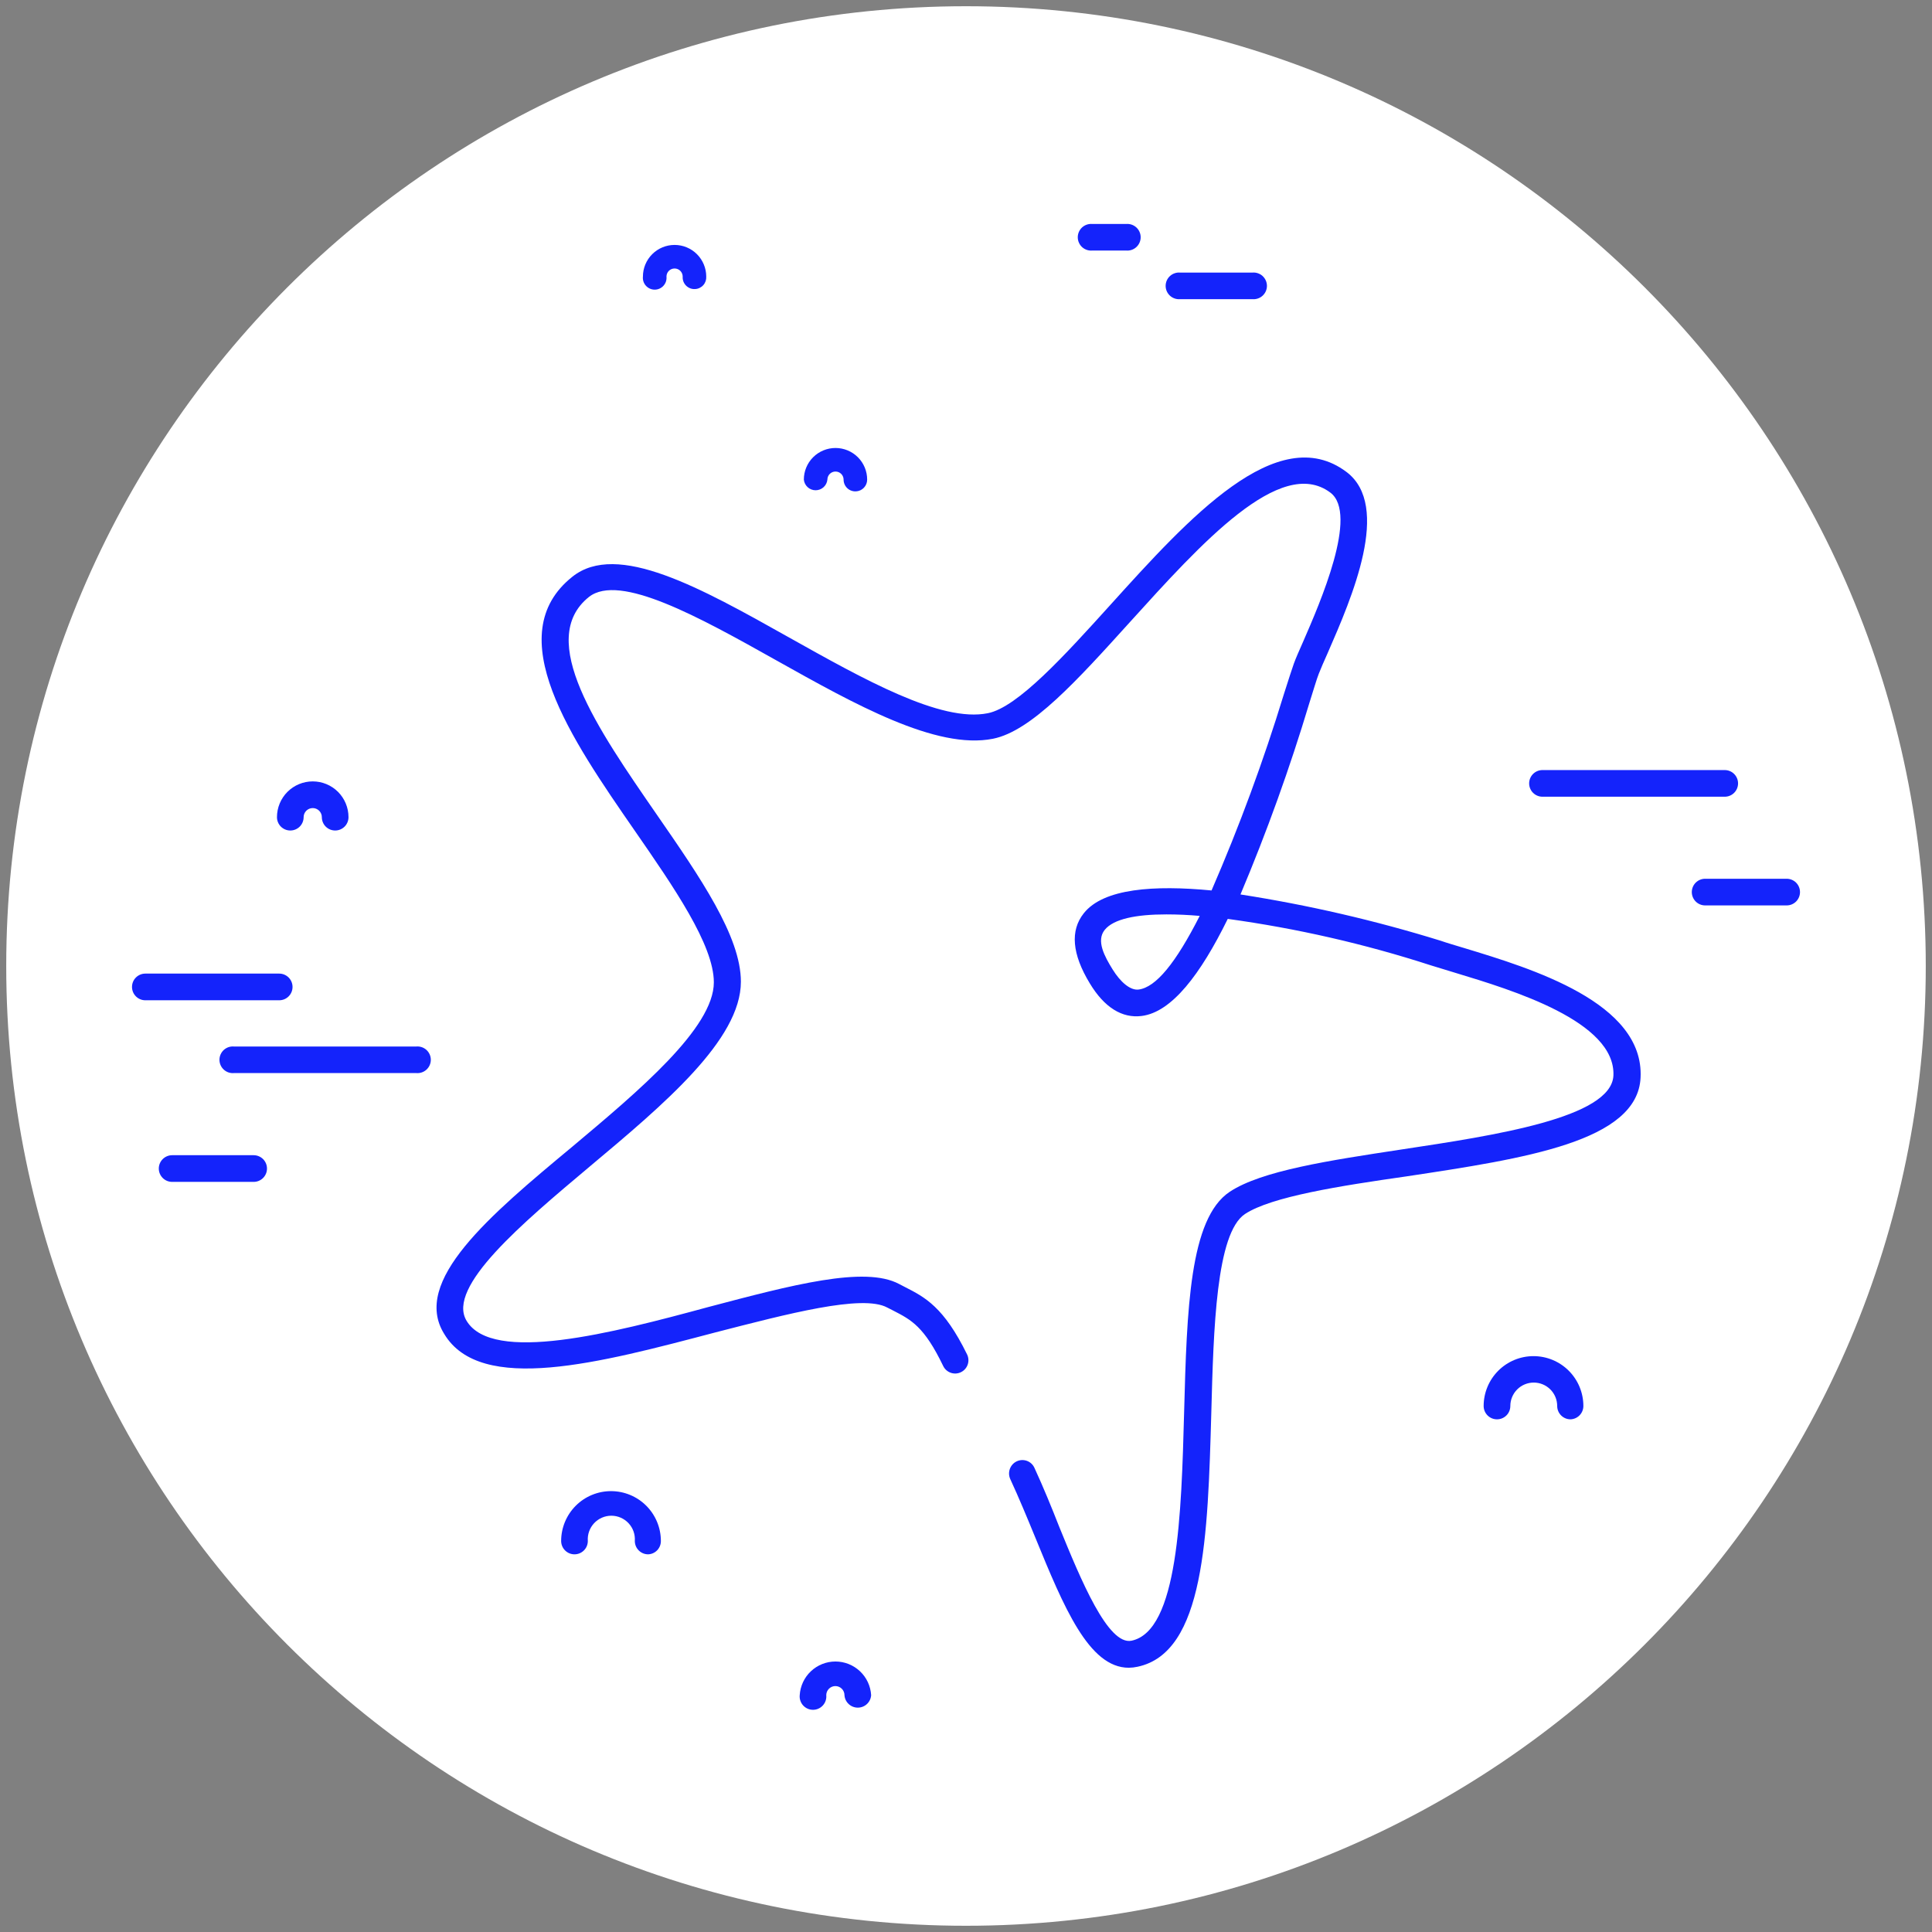
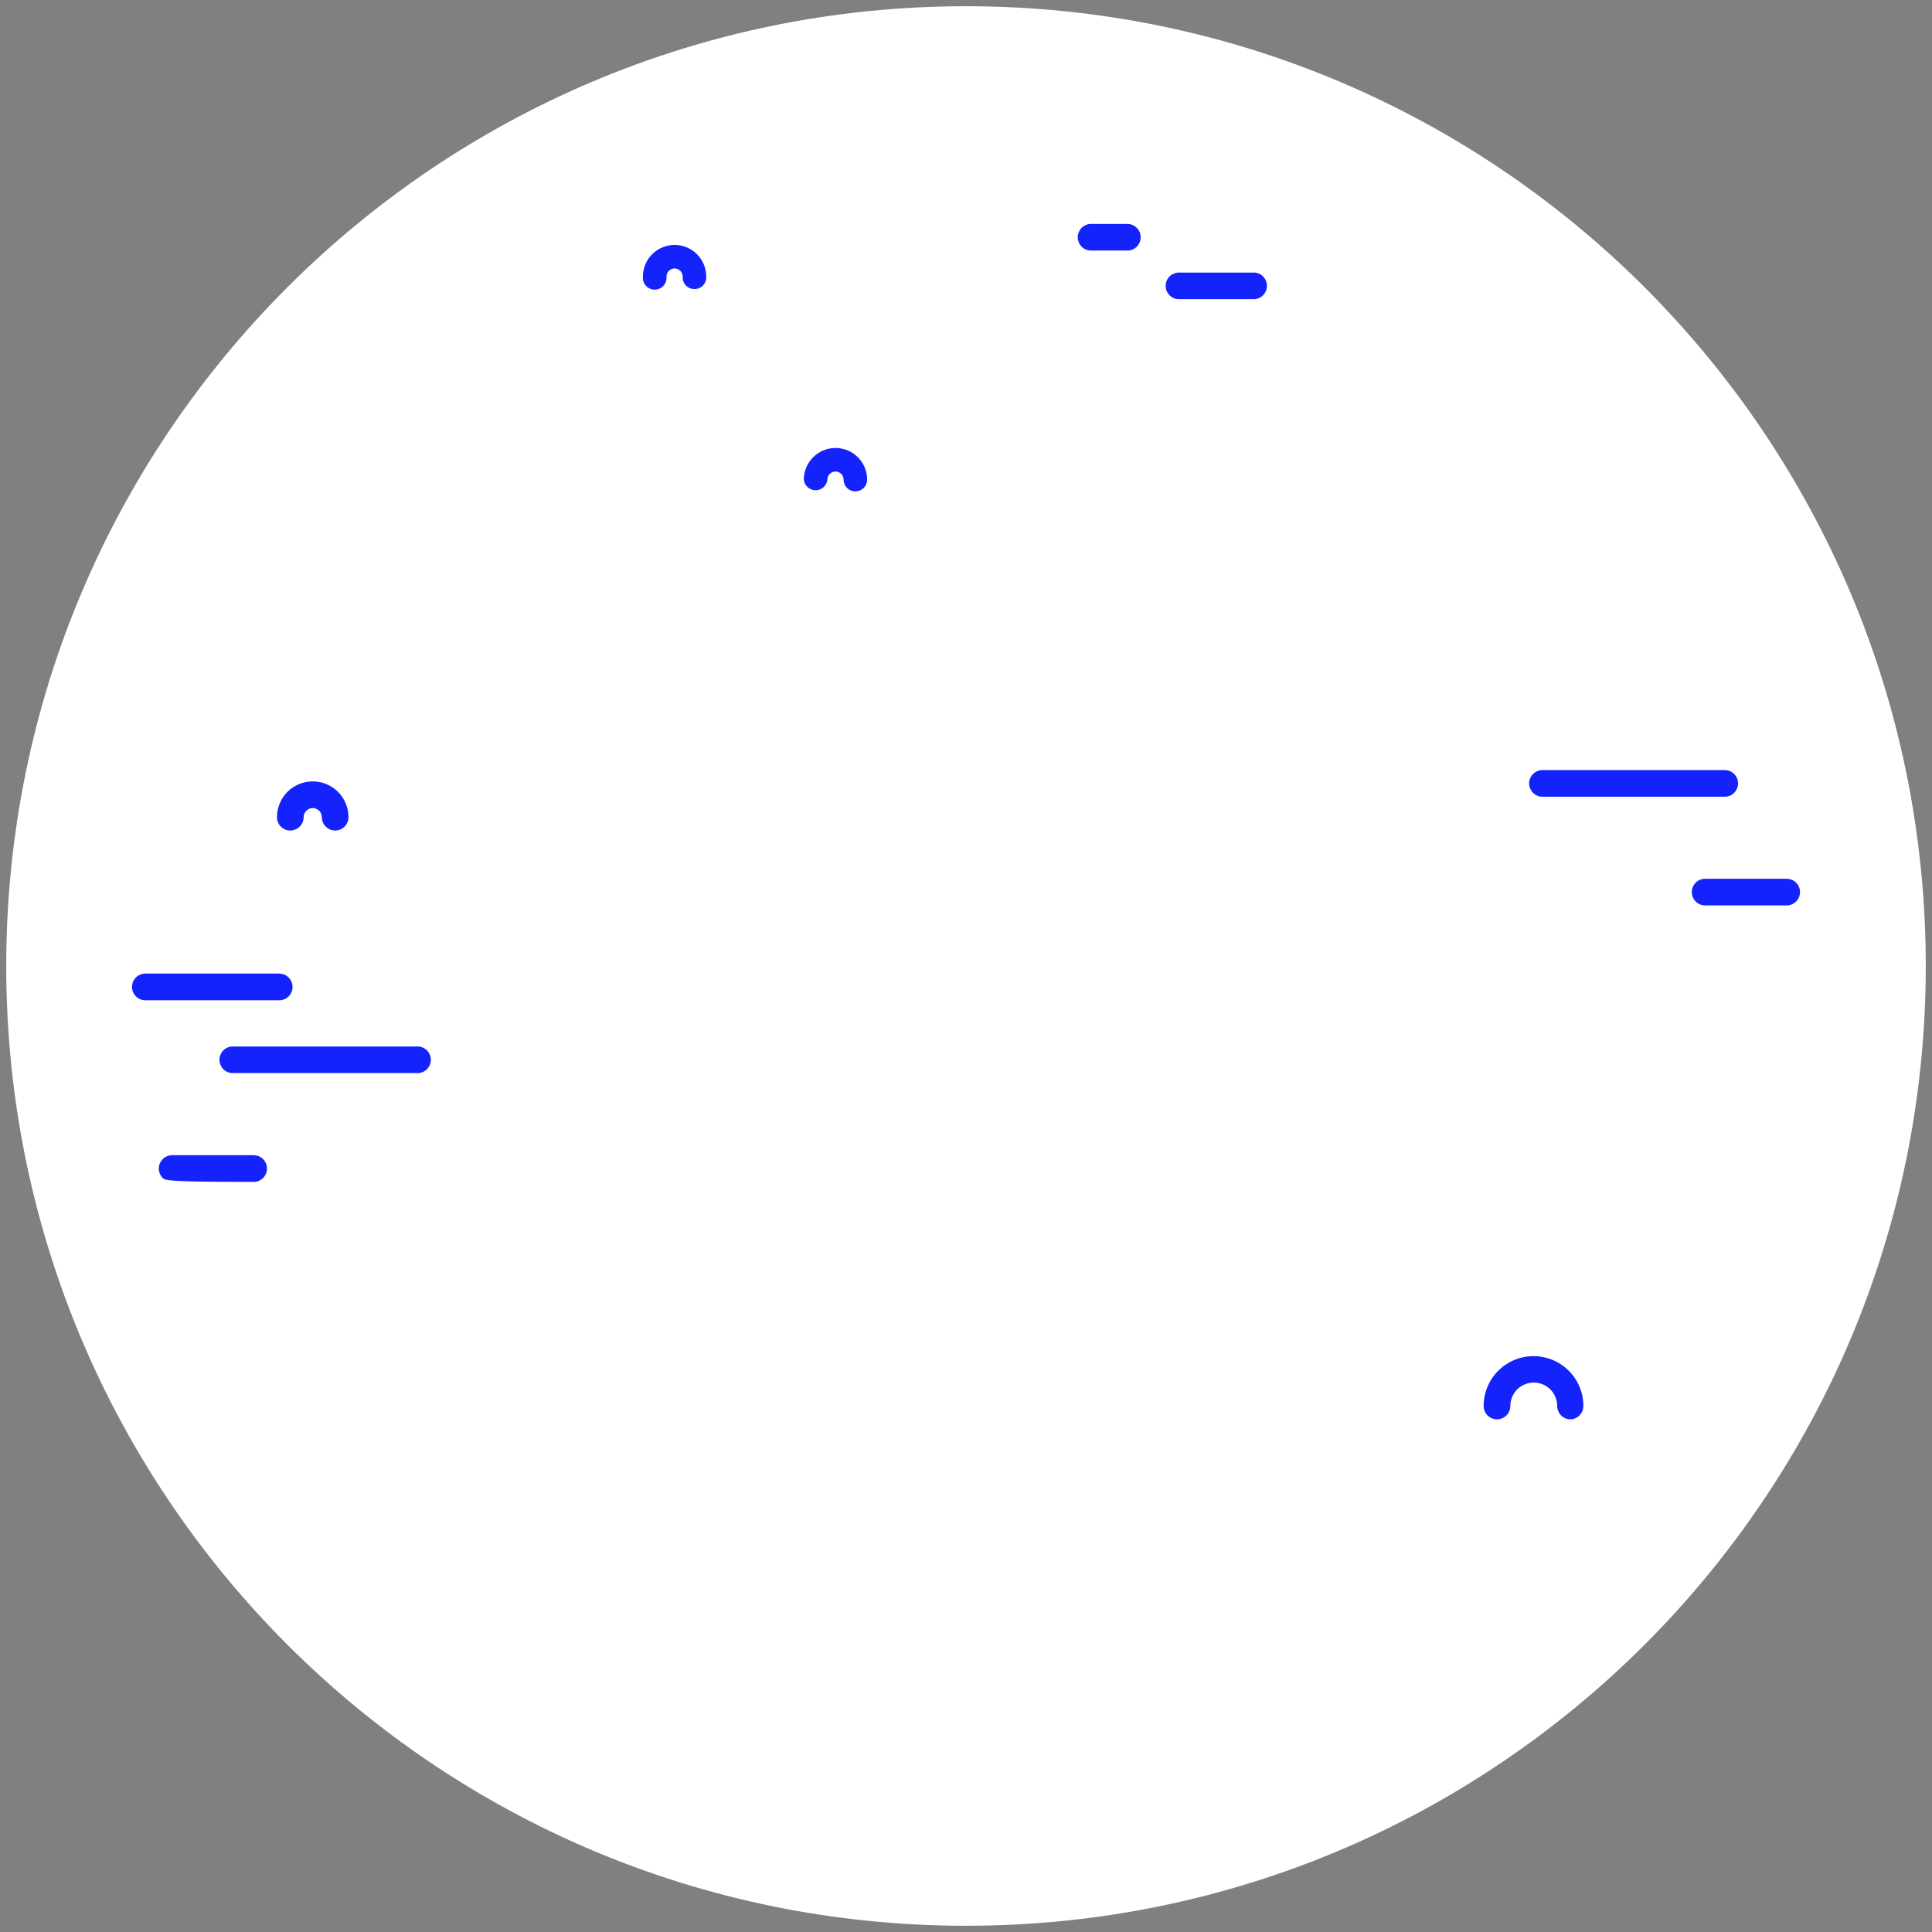
<svg xmlns="http://www.w3.org/2000/svg" width="120" height="120" viewBox="0 0 120 120" fill="none">
  <rect x="0" y="0" width="120" height="120" fill="#808080" stroke="none" />
  <g clip-path="url(#clip0_2329_6385)">
    <path d="M60 119.613C92.923 119.613 119.613 92.923 119.613 60C119.613 27.077 92.923 0.387 60 0.387C27.077 0.387 0.387 27.077 0.387 60C0.387 92.923 27.077 119.613 60 119.613Z" fill="white" />
    <path d="M43.177 17.953C43.073 17.96 42.969 17.945 42.873 17.909C42.776 17.872 42.687 17.815 42.614 17.742C42.541 17.669 42.484 17.581 42.447 17.483C42.411 17.387 42.396 17.283 42.403 17.179C42.403 17.046 42.349 16.918 42.255 16.823C42.161 16.729 42.033 16.676 41.899 16.676C41.766 16.676 41.638 16.729 41.543 16.823C41.449 16.918 41.396 17.046 41.396 17.179C41.407 17.282 41.395 17.385 41.364 17.483C41.332 17.581 41.279 17.671 41.211 17.747C41.142 17.824 41.057 17.885 40.963 17.927C40.869 17.969 40.767 17.99 40.664 17.99C40.562 17.99 40.46 17.969 40.366 17.927C40.272 17.885 40.187 17.824 40.118 17.747C40.049 17.671 39.997 17.581 39.965 17.483C39.933 17.385 39.922 17.282 39.933 17.179C39.933 16.658 40.14 16.158 40.509 15.789C40.878 15.42 41.378 15.213 41.899 15.213C42.421 15.213 42.921 15.42 43.29 15.789C43.658 16.158 43.866 16.658 43.866 17.179C43.872 17.276 43.859 17.372 43.828 17.463C43.796 17.555 43.747 17.639 43.683 17.711C43.619 17.783 43.541 17.841 43.454 17.883C43.367 17.925 43.273 17.949 43.177 17.953Z" fill="#1423FB" />
    <path d="M53.172 30.519C53.072 30.525 52.973 30.511 52.879 30.477C52.785 30.444 52.699 30.391 52.627 30.323C52.554 30.254 52.496 30.172 52.457 30.081C52.417 29.989 52.397 29.89 52.397 29.791C52.397 29.657 52.344 29.529 52.25 29.435C52.156 29.341 52.028 29.288 51.894 29.288C51.761 29.288 51.633 29.341 51.538 29.435C51.444 29.529 51.391 29.657 51.391 29.791C51.372 29.972 51.287 30.14 51.152 30.262C51.017 30.384 50.841 30.451 50.659 30.451C50.477 30.451 50.302 30.384 50.167 30.262C50.032 30.14 49.946 29.972 49.928 29.791C49.928 29.269 50.135 28.769 50.504 28.4C50.873 28.032 51.373 27.825 51.894 27.825C52.416 27.825 52.916 28.032 53.285 28.4C53.654 28.769 53.861 29.269 53.861 29.791C53.861 29.977 53.79 30.157 53.661 30.292C53.533 30.428 53.358 30.509 53.172 30.519Z" fill="#1423FB" />
    <path d="M20.818 51.584C20.598 51.584 20.388 51.497 20.232 51.342C20.077 51.187 19.99 50.976 19.99 50.756C19.99 50.606 19.93 50.462 19.824 50.356C19.718 50.251 19.575 50.191 19.425 50.191C19.275 50.191 19.131 50.251 19.025 50.356C18.919 50.462 18.859 50.606 18.859 50.756C18.859 50.976 18.772 51.187 18.617 51.342C18.461 51.497 18.251 51.584 18.031 51.584C17.811 51.584 17.601 51.497 17.445 51.342C17.29 51.187 17.203 50.976 17.203 50.756C17.203 50.167 17.437 49.602 17.853 49.185C18.27 48.768 18.835 48.534 19.425 48.534C20.014 48.534 20.579 48.768 20.996 49.185C21.412 49.602 21.646 50.167 21.646 50.756C21.646 50.976 21.559 51.187 21.404 51.342C21.248 51.497 21.038 51.584 20.818 51.584Z" fill="#1423FB" />
-     <path d="M53.28 106.064C53.069 106.065 52.867 105.985 52.713 105.841C52.559 105.698 52.465 105.5 52.452 105.29C52.452 105.14 52.392 104.997 52.286 104.891C52.18 104.785 52.036 104.725 51.886 104.725C51.737 104.725 51.593 104.785 51.487 104.891C51.381 104.997 51.321 105.14 51.321 105.29C51.333 105.405 51.319 105.521 51.283 105.631C51.247 105.741 51.188 105.842 51.11 105.927C51.033 106.013 50.938 106.081 50.832 106.128C50.727 106.175 50.612 106.199 50.497 106.199C50.381 106.199 50.267 106.175 50.161 106.128C50.056 106.081 49.961 106.013 49.883 105.927C49.806 105.842 49.747 105.741 49.711 105.631C49.674 105.521 49.661 105.405 49.672 105.29C49.706 104.725 49.954 104.193 50.366 103.805C50.779 103.416 51.324 103.199 51.89 103.199C52.457 103.199 53.002 103.416 53.414 103.805C53.827 104.193 54.075 104.725 54.108 105.29C54.095 105.5 54.001 105.698 53.847 105.841C53.694 105.985 53.491 106.065 53.28 106.064Z" fill="#1423FB" />
    <path d="M97.549 88.157C97.329 88.157 97.118 88.07 96.963 87.915C96.807 87.759 96.72 87.549 96.72 87.329C96.72 86.943 96.567 86.573 96.294 86.3C96.021 86.027 95.651 85.874 95.265 85.874C94.879 85.874 94.508 86.027 94.235 86.3C93.963 86.573 93.809 86.943 93.809 87.329C93.809 87.549 93.722 87.759 93.567 87.915C93.411 88.07 93.2 88.157 92.981 88.157C92.761 88.157 92.55 88.07 92.395 87.915C92.24 87.759 92.152 87.549 92.152 87.329C92.152 86.508 92.479 85.72 93.059 85.139C93.64 84.558 94.428 84.232 95.249 84.232C96.07 84.232 96.858 84.558 97.439 85.139C98.02 85.72 98.346 86.508 98.346 87.329C98.346 87.543 98.263 87.749 98.114 87.904C97.966 88.058 97.763 88.149 97.549 88.157Z" fill="#1423FB" />
-     <path d="M40.258 96.542C40.038 96.542 39.828 96.455 39.672 96.299C39.517 96.144 39.43 95.933 39.43 95.713C39.444 95.513 39.417 95.311 39.351 95.122C39.284 94.932 39.179 94.758 39.042 94.611C38.905 94.463 38.739 94.346 38.555 94.266C38.37 94.185 38.172 94.144 37.97 94.144C37.769 94.144 37.57 94.185 37.386 94.266C37.202 94.346 37.036 94.463 36.899 94.611C36.762 94.758 36.657 94.932 36.59 95.122C36.523 95.311 36.496 95.513 36.511 95.713C36.511 95.933 36.424 96.144 36.268 96.299C36.113 96.455 35.902 96.542 35.683 96.542C35.463 96.542 35.252 96.455 35.097 96.299C34.941 96.144 34.854 95.933 34.854 95.713C34.854 94.892 35.181 94.105 35.761 93.524C36.342 92.943 37.13 92.617 37.951 92.617C38.772 92.617 39.56 92.943 40.141 93.524C40.721 94.105 41.048 94.892 41.048 95.713C41.05 95.927 40.969 96.133 40.821 96.288C40.674 96.443 40.472 96.534 40.258 96.542Z" fill="#1423FB" />
-     <path d="M70.111 103.587C67.626 103.587 66.07 99.809 64.297 95.481C63.801 94.273 63.282 93.019 62.748 91.866C62.658 91.666 62.65 91.439 62.725 91.234C62.8 91.028 62.953 90.86 63.151 90.766C63.249 90.72 63.356 90.693 63.465 90.688C63.574 90.683 63.683 90.7 63.785 90.737C63.887 90.775 63.981 90.832 64.061 90.906C64.141 90.98 64.205 91.07 64.25 91.169C64.8 92.361 65.319 93.631 65.799 94.854C67.138 98.137 68.818 102.209 70.281 101.907C73.169 101.303 73.378 94.08 73.548 87.708C73.719 81.337 73.881 75.693 76.374 74.028C78.356 72.712 82.568 72.077 87.05 71.396C92.849 70.521 100.072 69.43 100.212 66.813C100.366 63.437 93.902 61.486 90.426 60.434C89.845 60.255 89.326 60.1 88.877 59.961C84.764 58.628 80.541 57.662 76.258 57.074C74.57 60.511 72.782 62.872 70.908 63.104C69.693 63.259 68.586 62.57 67.688 61.076C66.588 59.264 66.457 57.801 67.316 56.725C68.539 55.177 71.69 54.968 75.251 55.308C76.977 51.334 78.476 47.266 79.742 43.123C80.044 42.178 80.237 41.574 80.361 41.226C80.485 40.877 80.702 40.397 80.95 39.832C81.979 37.463 84.403 31.928 82.63 30.596C79.533 28.273 74.578 33.786 70.188 38.632C66.898 42.271 64.057 45.414 61.672 45.886C58.15 46.583 53.086 43.742 48.193 41.001C43.417 38.322 38.485 35.582 36.581 37.076C33.275 39.724 37.107 45.259 40.808 50.617C43.486 54.488 46.018 58.157 46.018 60.975C46.018 64.575 41.249 68.586 36.627 72.457C32.454 75.964 27.716 79.935 28.978 82.034C30.588 84.72 38.005 82.808 43.966 81.19C49.192 79.811 53.706 78.612 55.843 79.75L56.199 79.935C57.445 80.57 58.622 81.174 60.07 84.132C60.164 84.329 60.176 84.555 60.104 84.761C60.031 84.968 59.88 85.136 59.682 85.231C59.485 85.325 59.259 85.338 59.053 85.265C58.846 85.192 58.678 85.041 58.583 84.844C57.406 82.397 56.601 81.979 55.486 81.406L55.107 81.213C53.559 80.377 48.913 81.608 44.423 82.761C37.262 84.65 29.853 86.632 27.592 82.854C25.548 79.579 30.402 75.499 35.543 71.226C39.67 67.765 44.338 63.848 44.338 61.014C44.338 58.691 41.845 55.092 39.422 51.592C35.481 45.894 31.014 39.43 35.551 35.822C38.33 33.6 43.517 36.511 49.006 39.592C53.651 42.194 58.436 44.888 61.355 44.299C63.205 43.935 66.139 40.699 68.973 37.564C73.835 32.183 79.347 26.098 83.628 29.311C86.446 31.424 83.961 37.13 82.475 40.537C82.235 41.071 82.041 41.52 81.91 41.853C81.778 42.186 81.6 42.805 81.329 43.657C80.116 47.697 78.687 51.669 77.048 55.556C81.254 56.21 85.407 57.17 89.473 58.428C89.876 58.568 90.379 58.715 90.944 58.885C95.125 60.155 102.124 62.268 101.899 66.929C101.713 70.9 94.738 71.954 87.352 73.068C83.233 73.657 78.968 74.323 77.326 75.406C75.538 76.599 75.375 82.521 75.236 87.755C75.019 95.412 74.818 102.65 70.653 103.525C70.475 103.564 70.293 103.585 70.111 103.587ZM72.433 56.795C70.568 56.795 69.166 57.074 68.617 57.755C68.067 58.436 68.617 59.419 69.104 60.209C69.592 60.999 70.204 61.525 70.715 61.463C71.799 61.331 73.037 59.799 74.516 56.888C73.819 56.826 73.115 56.795 72.472 56.795H72.433Z" fill="#1423FB" />
    <path d="M25.85 66.65H14.539C14.424 66.661 14.308 66.648 14.198 66.612C14.089 66.576 13.988 66.517 13.902 66.439C13.817 66.361 13.749 66.267 13.702 66.161C13.655 66.055 13.631 65.941 13.631 65.826C13.631 65.71 13.655 65.596 13.702 65.49C13.749 65.385 13.817 65.29 13.902 65.212C13.988 65.135 14.089 65.076 14.198 65.039C14.308 65.003 14.424 64.99 14.539 65.001H25.85C25.965 64.99 26.081 65.003 26.191 65.039C26.301 65.076 26.401 65.135 26.487 65.212C26.573 65.29 26.641 65.385 26.688 65.49C26.734 65.596 26.759 65.71 26.759 65.826C26.759 65.941 26.734 66.055 26.688 66.161C26.641 66.267 26.573 66.361 26.487 66.439C26.401 66.517 26.301 66.576 26.191 66.612C26.081 66.648 25.965 66.661 25.85 66.65Z" fill="#1423FB" />
    <path d="M17.342 62.129H9.027C8.807 62.129 8.597 62.042 8.441 61.886C8.286 61.731 8.199 61.52 8.199 61.301C8.199 61.081 8.286 60.87 8.441 60.715C8.597 60.559 8.807 60.472 9.027 60.472H17.342C17.562 60.472 17.772 60.559 17.928 60.715C18.083 60.87 18.17 61.081 18.17 61.301C18.17 61.52 18.083 61.731 17.928 61.886C17.772 62.042 17.562 62.129 17.342 62.129Z" fill="#1423FB" />
-     <path d="M15.755 73.409H10.692C10.472 73.409 10.261 73.322 10.106 73.166C9.951 73.011 9.863 72.8 9.863 72.581C9.863 72.361 9.951 72.15 10.106 71.995C10.261 71.84 10.472 71.752 10.692 71.752H15.755C15.975 71.752 16.185 71.84 16.341 71.995C16.496 72.15 16.583 72.361 16.583 72.581C16.583 72.8 16.496 73.011 16.341 73.166C16.185 73.322 15.975 73.409 15.755 73.409Z" fill="#1423FB" />
+     <path d="M15.755 73.409C10.472 73.409 10.261 73.322 10.106 73.166C9.951 73.011 9.863 72.8 9.863 72.581C9.863 72.361 9.951 72.15 10.106 71.995C10.261 71.84 10.472 71.752 10.692 71.752H15.755C15.975 71.752 16.185 71.84 16.341 71.995C16.496 72.15 16.583 72.361 16.583 72.581C16.583 72.8 16.496 73.011 16.341 73.166C16.185 73.322 15.975 73.409 15.755 73.409Z" fill="#1423FB" />
    <path d="M107.125 49.486H95.806C95.587 49.486 95.376 49.399 95.221 49.244C95.065 49.088 94.978 48.878 94.978 48.658C94.978 48.438 95.065 48.228 95.221 48.072C95.376 47.917 95.587 47.83 95.806 47.83H107.125C107.345 47.83 107.556 47.917 107.711 48.072C107.866 48.228 107.954 48.438 107.954 48.658C107.954 48.878 107.866 49.088 107.711 49.244C107.556 49.399 107.345 49.486 107.125 49.486Z" fill="#1423FB" />
    <path d="M110.973 56.237H105.91C105.69 56.237 105.479 56.15 105.324 55.995C105.169 55.839 105.081 55.629 105.081 55.409C105.081 55.189 105.169 54.978 105.324 54.823C105.479 54.668 105.69 54.581 105.91 54.581H110.973C111.193 54.581 111.403 54.668 111.559 54.823C111.714 54.978 111.801 55.189 111.801 55.409C111.801 55.629 111.714 55.839 111.559 55.995C111.403 56.15 111.193 56.237 110.973 56.237Z" fill="#1423FB" />
    <path d="M77.783 18.581H73.308C73.193 18.592 73.077 18.579 72.968 18.542C72.858 18.506 72.757 18.447 72.671 18.369C72.586 18.292 72.518 18.197 72.471 18.091C72.424 17.986 72.4 17.872 72.4 17.756C72.4 17.641 72.424 17.526 72.471 17.421C72.518 17.315 72.586 17.22 72.671 17.143C72.757 17.065 72.858 17.006 72.968 16.97C73.077 16.933 73.193 16.92 73.308 16.932H77.783C77.898 16.92 78.014 16.933 78.124 16.97C78.234 17.006 78.334 17.065 78.42 17.143C78.505 17.22 78.574 17.315 78.621 17.421C78.667 17.526 78.692 17.641 78.692 17.756C78.692 17.872 78.667 17.986 78.621 18.091C78.574 18.197 78.505 18.292 78.42 18.369C78.334 18.447 78.234 18.506 78.124 18.542C78.014 18.579 77.898 18.592 77.783 18.581Z" fill="#1423FB" />
    <path d="M69.941 15.561H67.85C67.735 15.572 67.619 15.559 67.51 15.523C67.4 15.487 67.299 15.428 67.213 15.35C67.128 15.273 67.06 15.178 67.013 15.072C66.966 14.967 66.942 14.852 66.942 14.737C66.942 14.621 66.966 14.507 67.013 14.401C67.06 14.296 67.128 14.201 67.213 14.123C67.299 14.046 67.4 13.987 67.51 13.95C67.619 13.914 67.735 13.901 67.85 13.912H69.941C70.056 13.901 70.172 13.914 70.281 13.95C70.391 13.987 70.492 14.046 70.577 14.123C70.663 14.201 70.731 14.296 70.778 14.401C70.825 14.507 70.849 14.621 70.849 14.737C70.849 14.852 70.825 14.967 70.778 15.072C70.731 15.178 70.663 15.273 70.577 15.35C70.492 15.428 70.391 15.487 70.281 15.523C70.172 15.559 70.056 15.572 69.941 15.561Z" fill="#1423FB" />
  </g>
  <defs>
    <clipPath id="clip0_2329_6385">
      <rect width="120" height="120" fill="white" />
    </clipPath>
  </defs>
</svg>